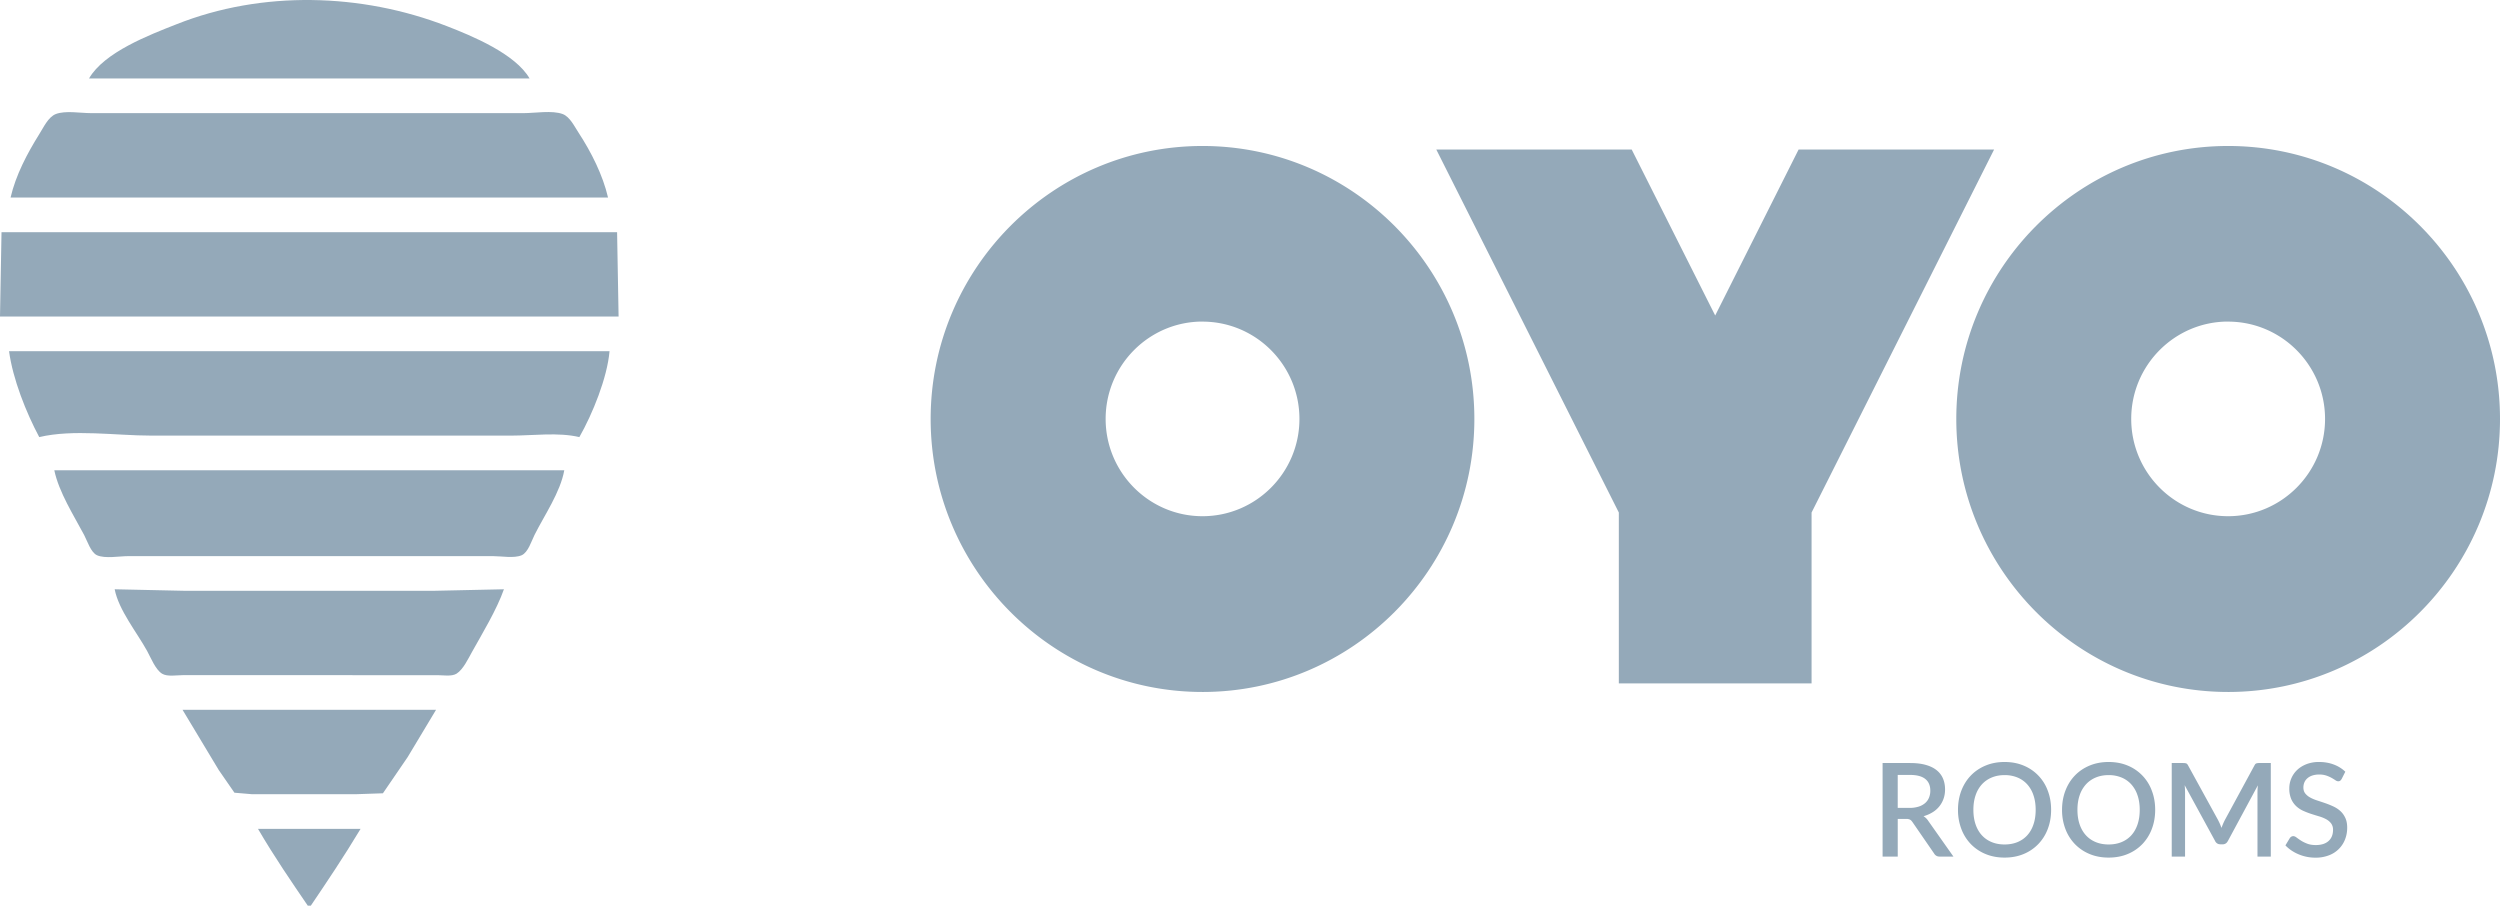
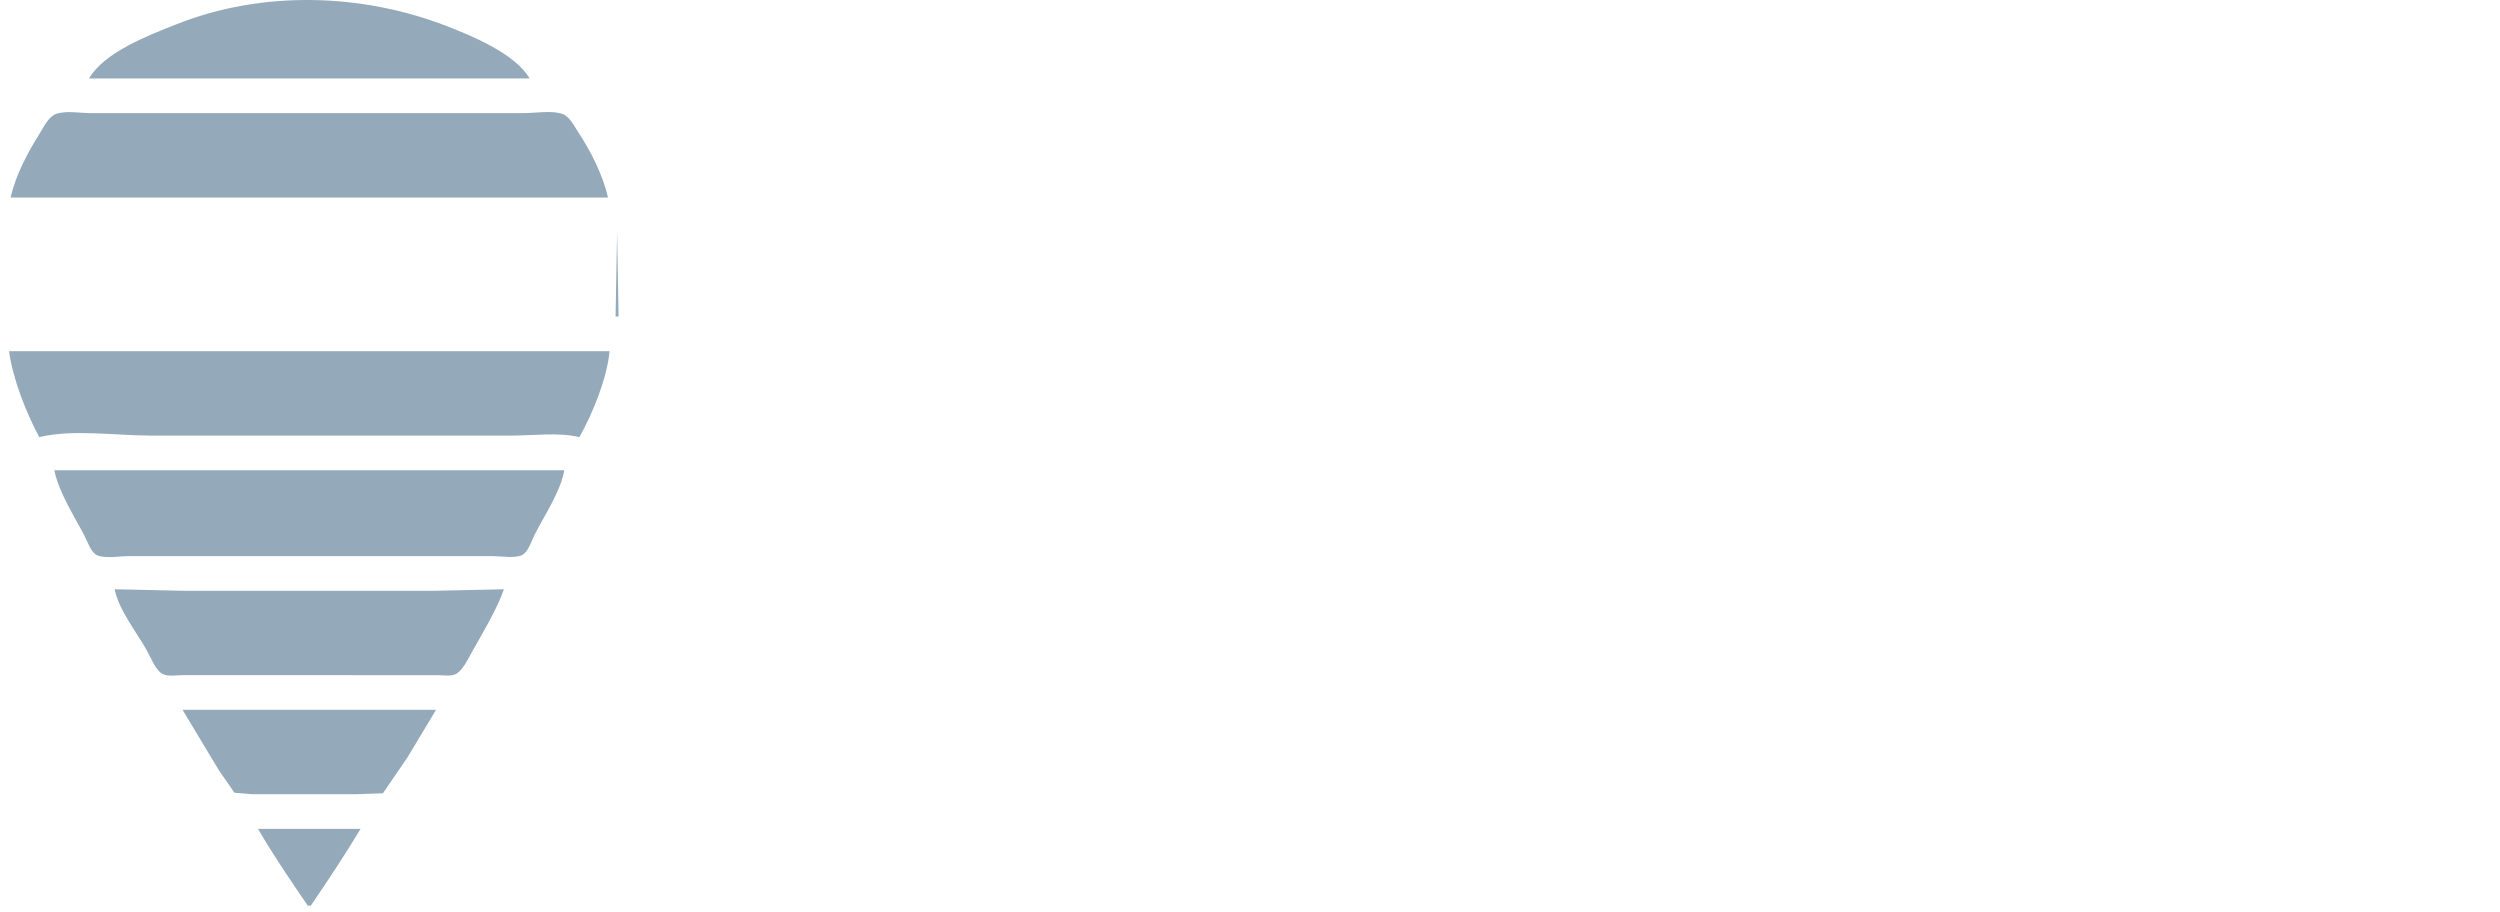
<svg xmlns="http://www.w3.org/2000/svg" width="137" height="50" version="1.1" viewBox="0 0 137 50">
  <g id="client-logo-/-oyo-Grey" fill="none" fill-rule="evenodd" stroke="none" stroke-width="1">
    <g id="oyo" fill="#94A9B9" fill-rule="nonzero">
-       <path id="mark" d="M19.76 45.421c-.92 1.532-1.858 2.924-2.728 4.211h-.165c-.868-1.275-1.821-2.655-2.729-4.211Zm4.135-6.523-1.556 2.592-1.355 1.982-1.471.05h-5.705l-.961-.082-.858-1.24-1.985-3.302h13.89Zm3.72-6.606c-.397 1.127-1.187 2.425-1.752 3.44-.204.366-.48.954-.842 1.184-.271.168-.738.083-1.043.083H10.004c-.33 0-.838.095-1.126-.083-.364-.229-.612-.873-.813-1.238-.56-1.02-1.561-2.244-1.781-3.386l3.803.083h13.725Zm3.308-6.523c-.216 1.209-1.087 2.459-1.634 3.551-.163.33-.35.95-.699 1.106-.414.18-1.107.05-1.553.05H7.027c-.495 0-1.269.15-1.714-.05-.334-.15-.538-.797-.701-1.106-.57-1.074-1.388-2.355-1.636-3.55Zm2.48-6.522c-.128 1.46-.93 3.436-1.654 4.706-1.157-.275-2.535-.082-3.72-.082H8.268c-1.917 0-4.254-.361-6.118.082C1.428 22.6.702 20.771.496 19.247Zm.414-6.523.082 4.623H0l.083-4.623h33.734ZM28.69 6.2c.623 0 1.562-.166 2.147.05.4.154.649.692.87 1.023.689 1.056 1.328 2.317 1.613 3.55H.58c.282-1.219.91-2.413 1.57-3.468.233-.364.487-.941.91-1.106.526-.201 1.346-.05 1.902-.05ZM9.674 1.329c4.69-1.862 10.126-1.71 14.8.098 1.397.54 3.77 1.524 4.547 2.874H4.878c.827-1.44 3.307-2.386 4.796-2.972Z" />
-       <path id="path2" d="M122.103 37.92c8.214 0 14.897-6.712 14.897-14.96C137 14.707 130.317 8 122.103 8c-8.216 0-14.898 6.707-14.898 14.96 0 8.248 6.682 14.96 14.898 14.96Zm0-20.295c2.927 0 5.31 2.393 5.31 5.333 0 2.94-2.385 5.33-5.312 5.33-2.929 0-5.31-2.39-5.31-5.331 0-2.944 2.383-5.335 5.31-5.335l.002.003ZM65.897 37.92c8.214 0 14.898-6.712 14.898-14.96C80.795 14.707 74.11 8 65.897 8 57.685 8 51 14.707 51 22.96c0 8.248 6.685 14.96 14.897 14.96Zm0-20.295c2.93 0 5.312 2.393 5.312 5.333 0 2.94-2.383 5.33-5.312 5.33-2.927 0-5.308-2.39-5.308-5.331 0-2.944 2.383-5.335 5.308-5.335v.003Zm61.187 24.132c.293 0 .562.046.806.139.245.092.456.224.633.395l-.202.4-.027.038a.261.261 0 0 1-.055.056.179.179 0 0 1-.106.03.275.275 0 0 1-.15-.057 2.95 2.95 0 0 0-.206-.127 1.798 1.798 0 0 0-.289-.128 1.196 1.196 0 0 0-.397-.059 1.19 1.19 0 0 0-.374.054.777.777 0 0 0-.27.15.617.617 0 0 0-.166.226.72.72 0 0 0-.055.283c0 .13.035.239.103.326a.88.88 0 0 0 .271.222c.112.062.24.116.385.162.144.047.291.096.441.148.15.052.297.112.441.178.144.067.273.151.385.253.112.102.202.227.27.374.07.147.104.327.104.538 0 .228-.04.442-.117.641a1.511 1.511 0 0 1-.885.873 1.997 1.997 0 0 1-.738.128 2.344 2.344 0 0 1-.92-.183 2.214 2.214 0 0 1-.395-.212 1.986 1.986 0 0 1-.33-.278l.241-.4.036-.044.046-.033a.217.217 0 0 1 .11-.029c.054 0 .114.026.18.077.066.05.146.106.24.167.093.06.206.116.338.167.132.051.29.077.475.077.3 0 .532-.074.696-.22.164-.148.247-.351.247-.61a.575.575 0 0 0-.103-.354.836.836 0 0 0-.271-.23 1.942 1.942 0 0 0-.385-.157c-.144-.043-.29-.088-.44-.137a4.311 4.311 0 0 1-.439-.17 1.398 1.398 0 0 1-.384-.257 1.188 1.188 0 0 1-.271-.392 1.447 1.447 0 0 1-.103-.583 1.388 1.388 0 0 1 .423-.999c.139-.134.31-.241.512-.322a1.87 1.87 0 0 1 .695-.121Zm-17.234 0c.383 0 .73.065 1.043.196a2.358 2.358 0 0 1 1.324 1.375c.123.32.184.67.184 1.05s-.061.73-.184 1.051a2.43 2.43 0 0 1-.52.828 2.37 2.37 0 0 1-.804.544c-.313.13-.66.195-1.043.195-.38 0-.727-.065-1.04-.195a2.39 2.39 0 0 1-.807-.544 2.416 2.416 0 0 1-.52-.828 2.913 2.913 0 0 1-.185-1.05c0-.38.062-.73.184-1.051.123-.32.297-.597.521-.83.225-.233.494-.415.807-.545.313-.13.66-.196 1.04-.196Zm5.702 0c.383 0 .73.065 1.044.196a2.358 2.358 0 0 1 1.323 1.375c.123.32.185.67.185 1.05s-.062.73-.185 1.051a2.43 2.43 0 0 1-.519.828 2.37 2.37 0 0 1-.804.544c-.313.13-.661.195-1.044.195-.38 0-.727-.065-1.04-.195a2.39 2.39 0 0 1-.806-.544 2.416 2.416 0 0 1-.521-.828 2.913 2.913 0 0 1-.185-1.05c0-.38.062-.73.185-1.051.122-.32.296-.597.52-.83.225-.233.494-.415.807-.545.313-.13.66-.196 1.04-.196Zm-10.884.057.196.004c.254.011.477.044.671.1.242.068.441.166.597.293.156.127.271.28.346.458.074.178.111.376.111.595 0 .178-.026.344-.08.498a1.4 1.4 0 0 1-.6.748 1.875 1.875 0 0 1-.5.218.83.83 0 0 1 .262.26l1.379 1.955h-.74l-.084-.007a.325.325 0 0 1-.236-.164l-1.19-1.727-.042-.054a.34.34 0 0 0-.09-.075.452.452 0 0 0-.212-.039h-.46v2.066h-.83v-5.13h1.502Zm14.963 0 .068.002a.436.436 0 0 1 .102.018c.04.013.077.052.11.119l1.637 2.981.052.105.05.107c.031.072.06.147.086.223a5.3 5.3 0 0 1 .09-.227c.032-.074.066-.146.102-.215l1.612-2.974.034-.058a.158.158 0 0 1 .076-.061.575.575 0 0 1 .17-.02h.62v5.129h-.73v-3.516l.001-.089.004-.098c.004-.067.01-.135.016-.204l-1.64 3.045-.043.068a.3.3 0 0 1-.252.12h-.117l-.076-.007a.308.308 0 0 1-.218-.181l-1.665-3.052.009.103.007.103c.003.069.005.133.005.192v3.516h-.73v-5.13h.62Zm-9.781.662c-.26 0-.495.044-.705.132-.21.088-.39.214-.54.378a1.69 1.69 0 0 0-.343.598c-.08.235-.12.5-.12.794 0 .297.04.563.12.798.08.235.195.434.344.597.149.163.328.287.539.374.21.087.445.13.705.13.262 0 .498-.043.709-.13.21-.087.389-.211.536-.374.148-.163.262-.362.34-.597.08-.235.12-.5.12-.798 0-.294-.04-.559-.12-.794a1.683 1.683 0 0 0-.34-.598 1.481 1.481 0 0 0-.536-.378 1.823 1.823 0 0 0-.71-.132Zm5.702 0c-.26 0-.495.044-.705.132-.21.088-.39.214-.539.378a1.69 1.69 0 0 0-.344.598c-.08.235-.12.5-.12.794 0 .297.04.563.12.798.08.235.195.434.344.597.149.163.328.287.539.374.21.087.445.13.705.13.262 0 .498-.043.709-.13.21-.087.389-.211.537-.374.147-.163.26-.362.34-.597.079-.235.119-.5.119-.798 0-.294-.04-.559-.12-.794a1.683 1.683 0 0 0-.34-.598 1.481 1.481 0 0 0-.536-.378 1.823 1.823 0 0 0-.709-.132Zm-10.884-.01h-.673v1.806h.652a1.6 1.6 0 0 0 .496-.07.998.998 0 0 0 .355-.194.791.791 0 0 0 .212-.297 1 1 0 0 0 .071-.383c0-.28-.092-.494-.276-.641-.184-.148-.463-.221-.837-.221Zm-15.25-34.27 4.574 9.092h.001l4.57-9.093h10.713L99.274 28.087v9.365H88.712v-9.365L78.709 8.195h10.71Z" />
+       <path id="mark" d="M19.76 45.421c-.92 1.532-1.858 2.924-2.728 4.211h-.165c-.868-1.275-1.821-2.655-2.729-4.211Zm4.135-6.523-1.556 2.592-1.355 1.982-1.471.05h-5.705l-.961-.082-.858-1.24-1.985-3.302h13.89Zm3.72-6.606c-.397 1.127-1.187 2.425-1.752 3.44-.204.366-.48.954-.842 1.184-.271.168-.738.083-1.043.083H10.004c-.33 0-.838.095-1.126-.083-.364-.229-.612-.873-.813-1.238-.56-1.02-1.561-2.244-1.781-3.386l3.803.083h13.725Zm3.308-6.523c-.216 1.209-1.087 2.459-1.634 3.551-.163.33-.35.95-.699 1.106-.414.18-1.107.05-1.553.05H7.027c-.495 0-1.269.15-1.714-.05-.334-.15-.538-.797-.701-1.106-.57-1.074-1.388-2.355-1.636-3.55Zm2.48-6.522c-.128 1.46-.93 3.436-1.654 4.706-1.157-.275-2.535-.082-3.72-.082H8.268c-1.917 0-4.254-.361-6.118.082C1.428 22.6.702 20.771.496 19.247Zm.414-6.523.082 4.623H0h33.734ZM28.69 6.2c.623 0 1.562-.166 2.147.05.4.154.649.692.87 1.023.689 1.056 1.328 2.317 1.613 3.55H.58c.282-1.219.91-2.413 1.57-3.468.233-.364.487-.941.91-1.106.526-.201 1.346-.05 1.902-.05ZM9.674 1.329c4.69-1.862 10.126-1.71 14.8.098 1.397.54 3.77 1.524 4.547 2.874H4.878c.827-1.44 3.307-2.386 4.796-2.972Z" />
    </g>
  </g>
</svg>